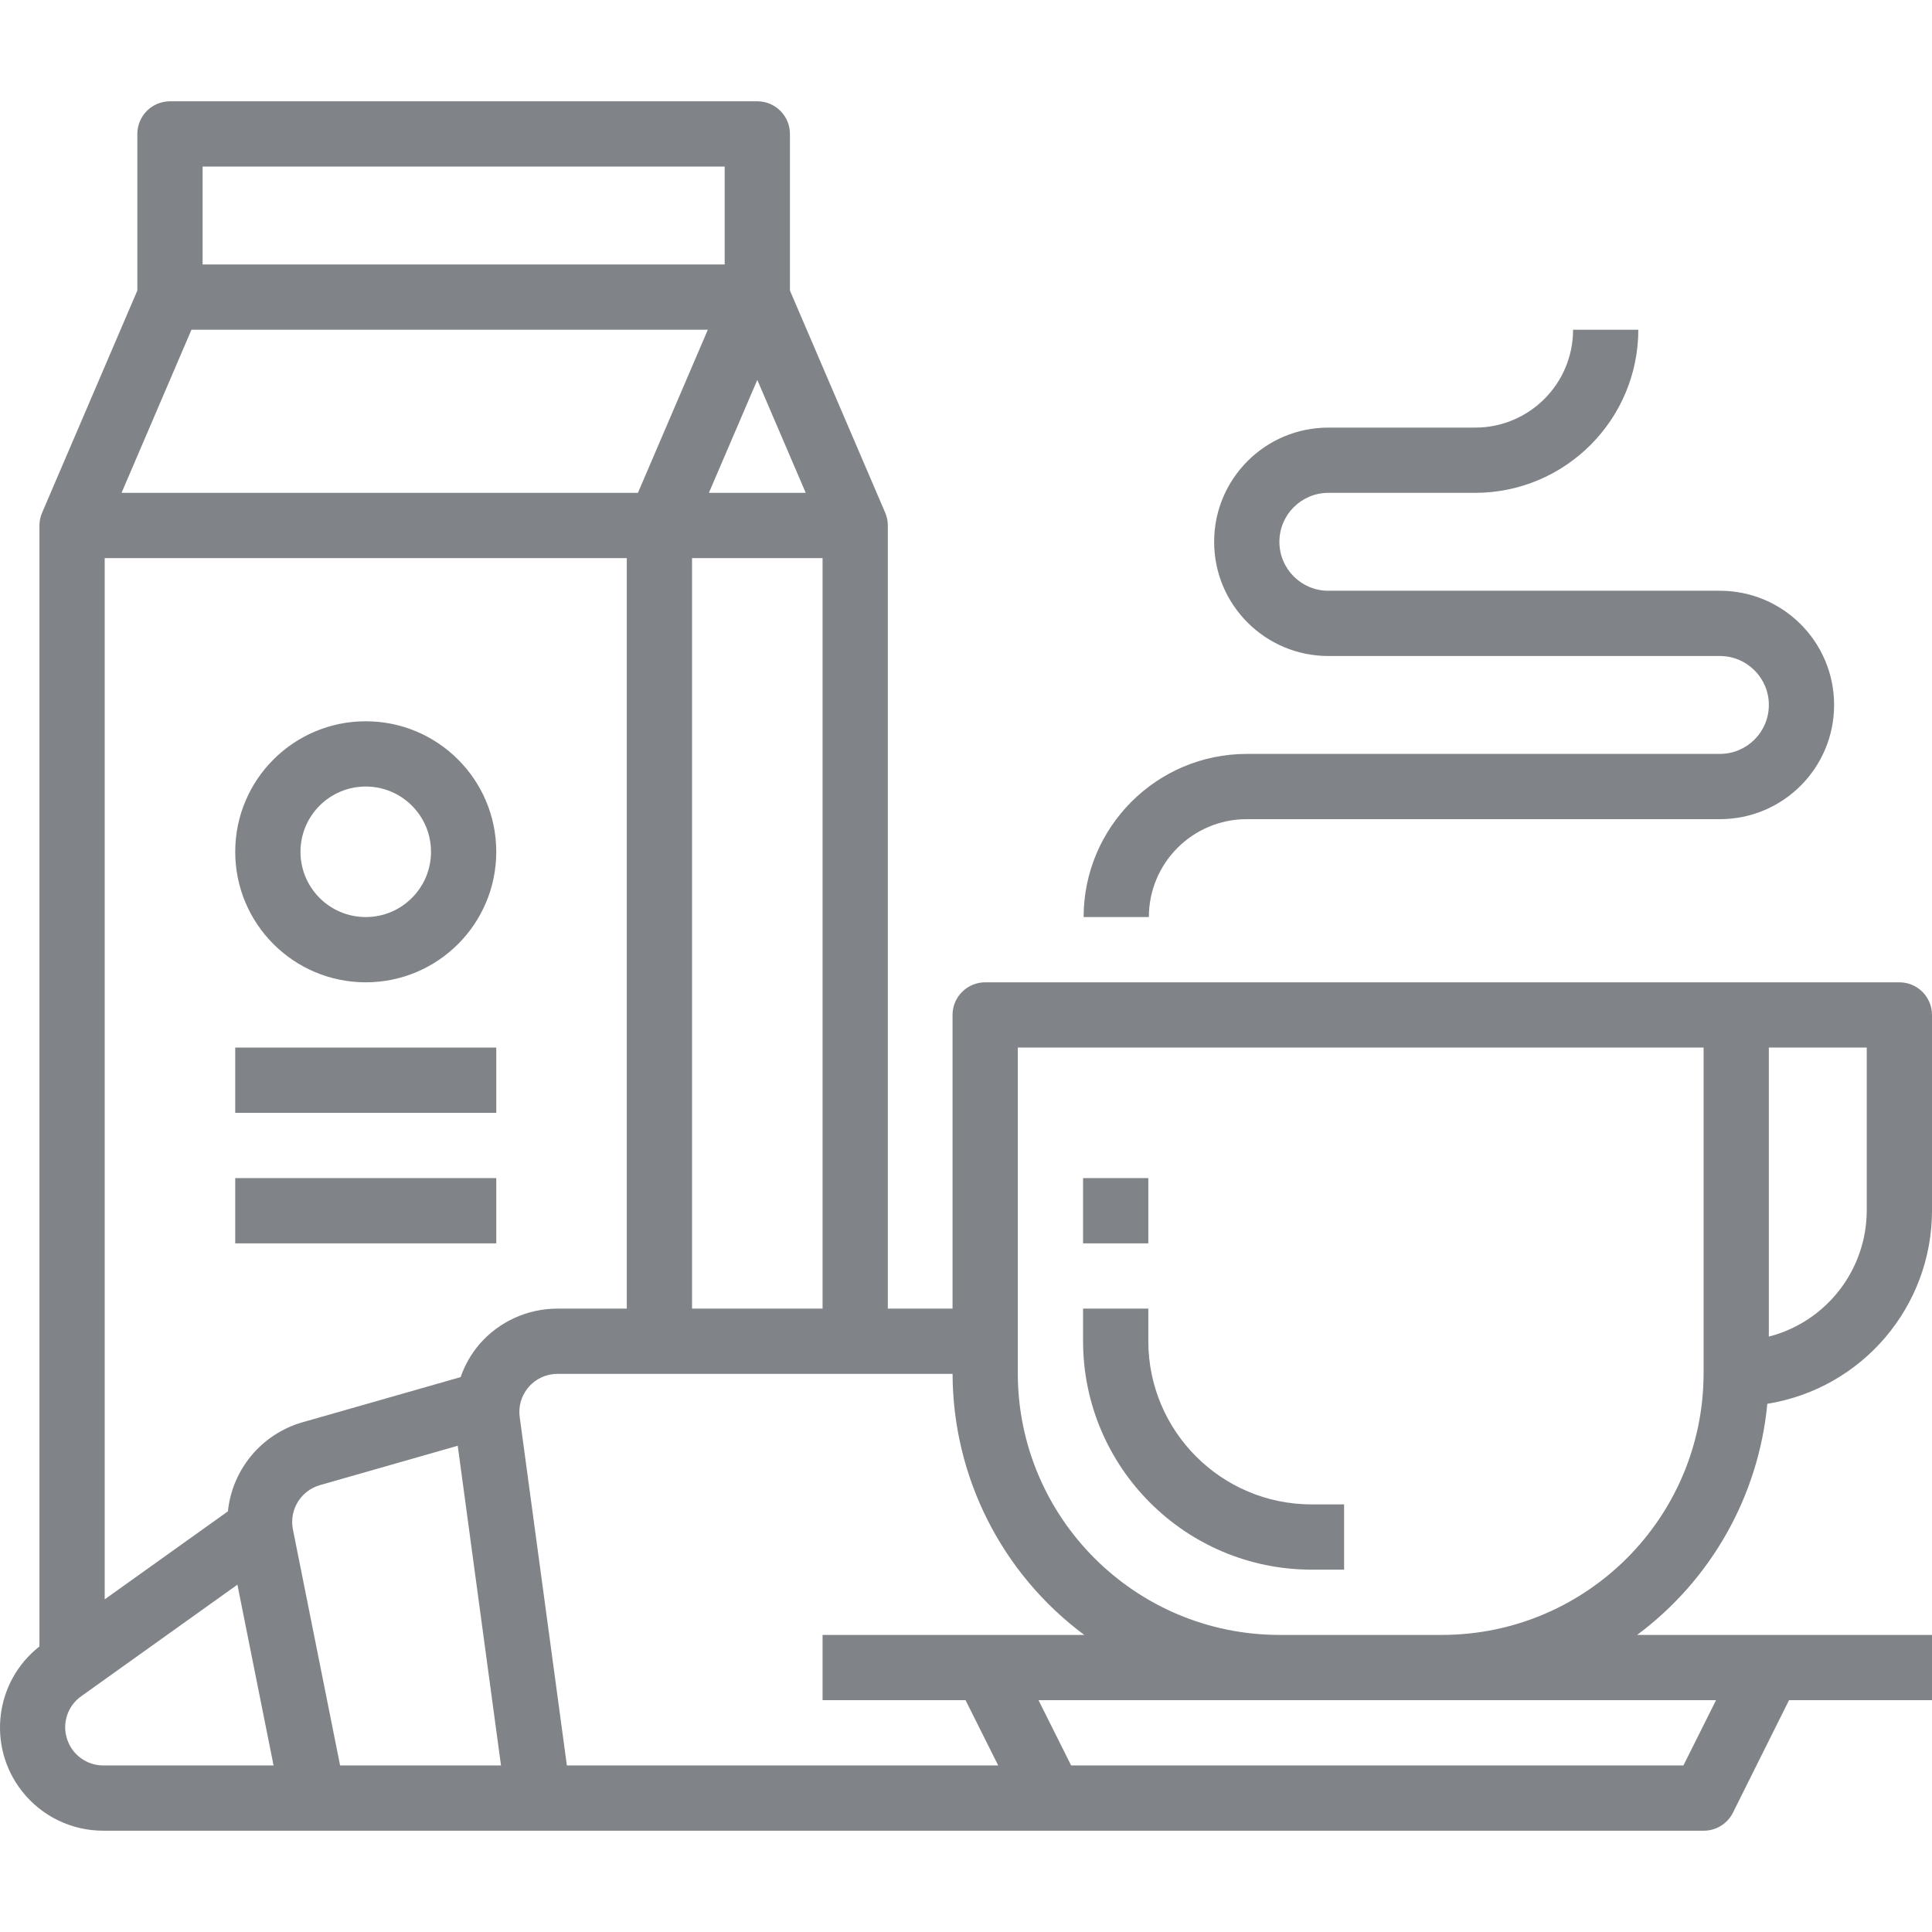
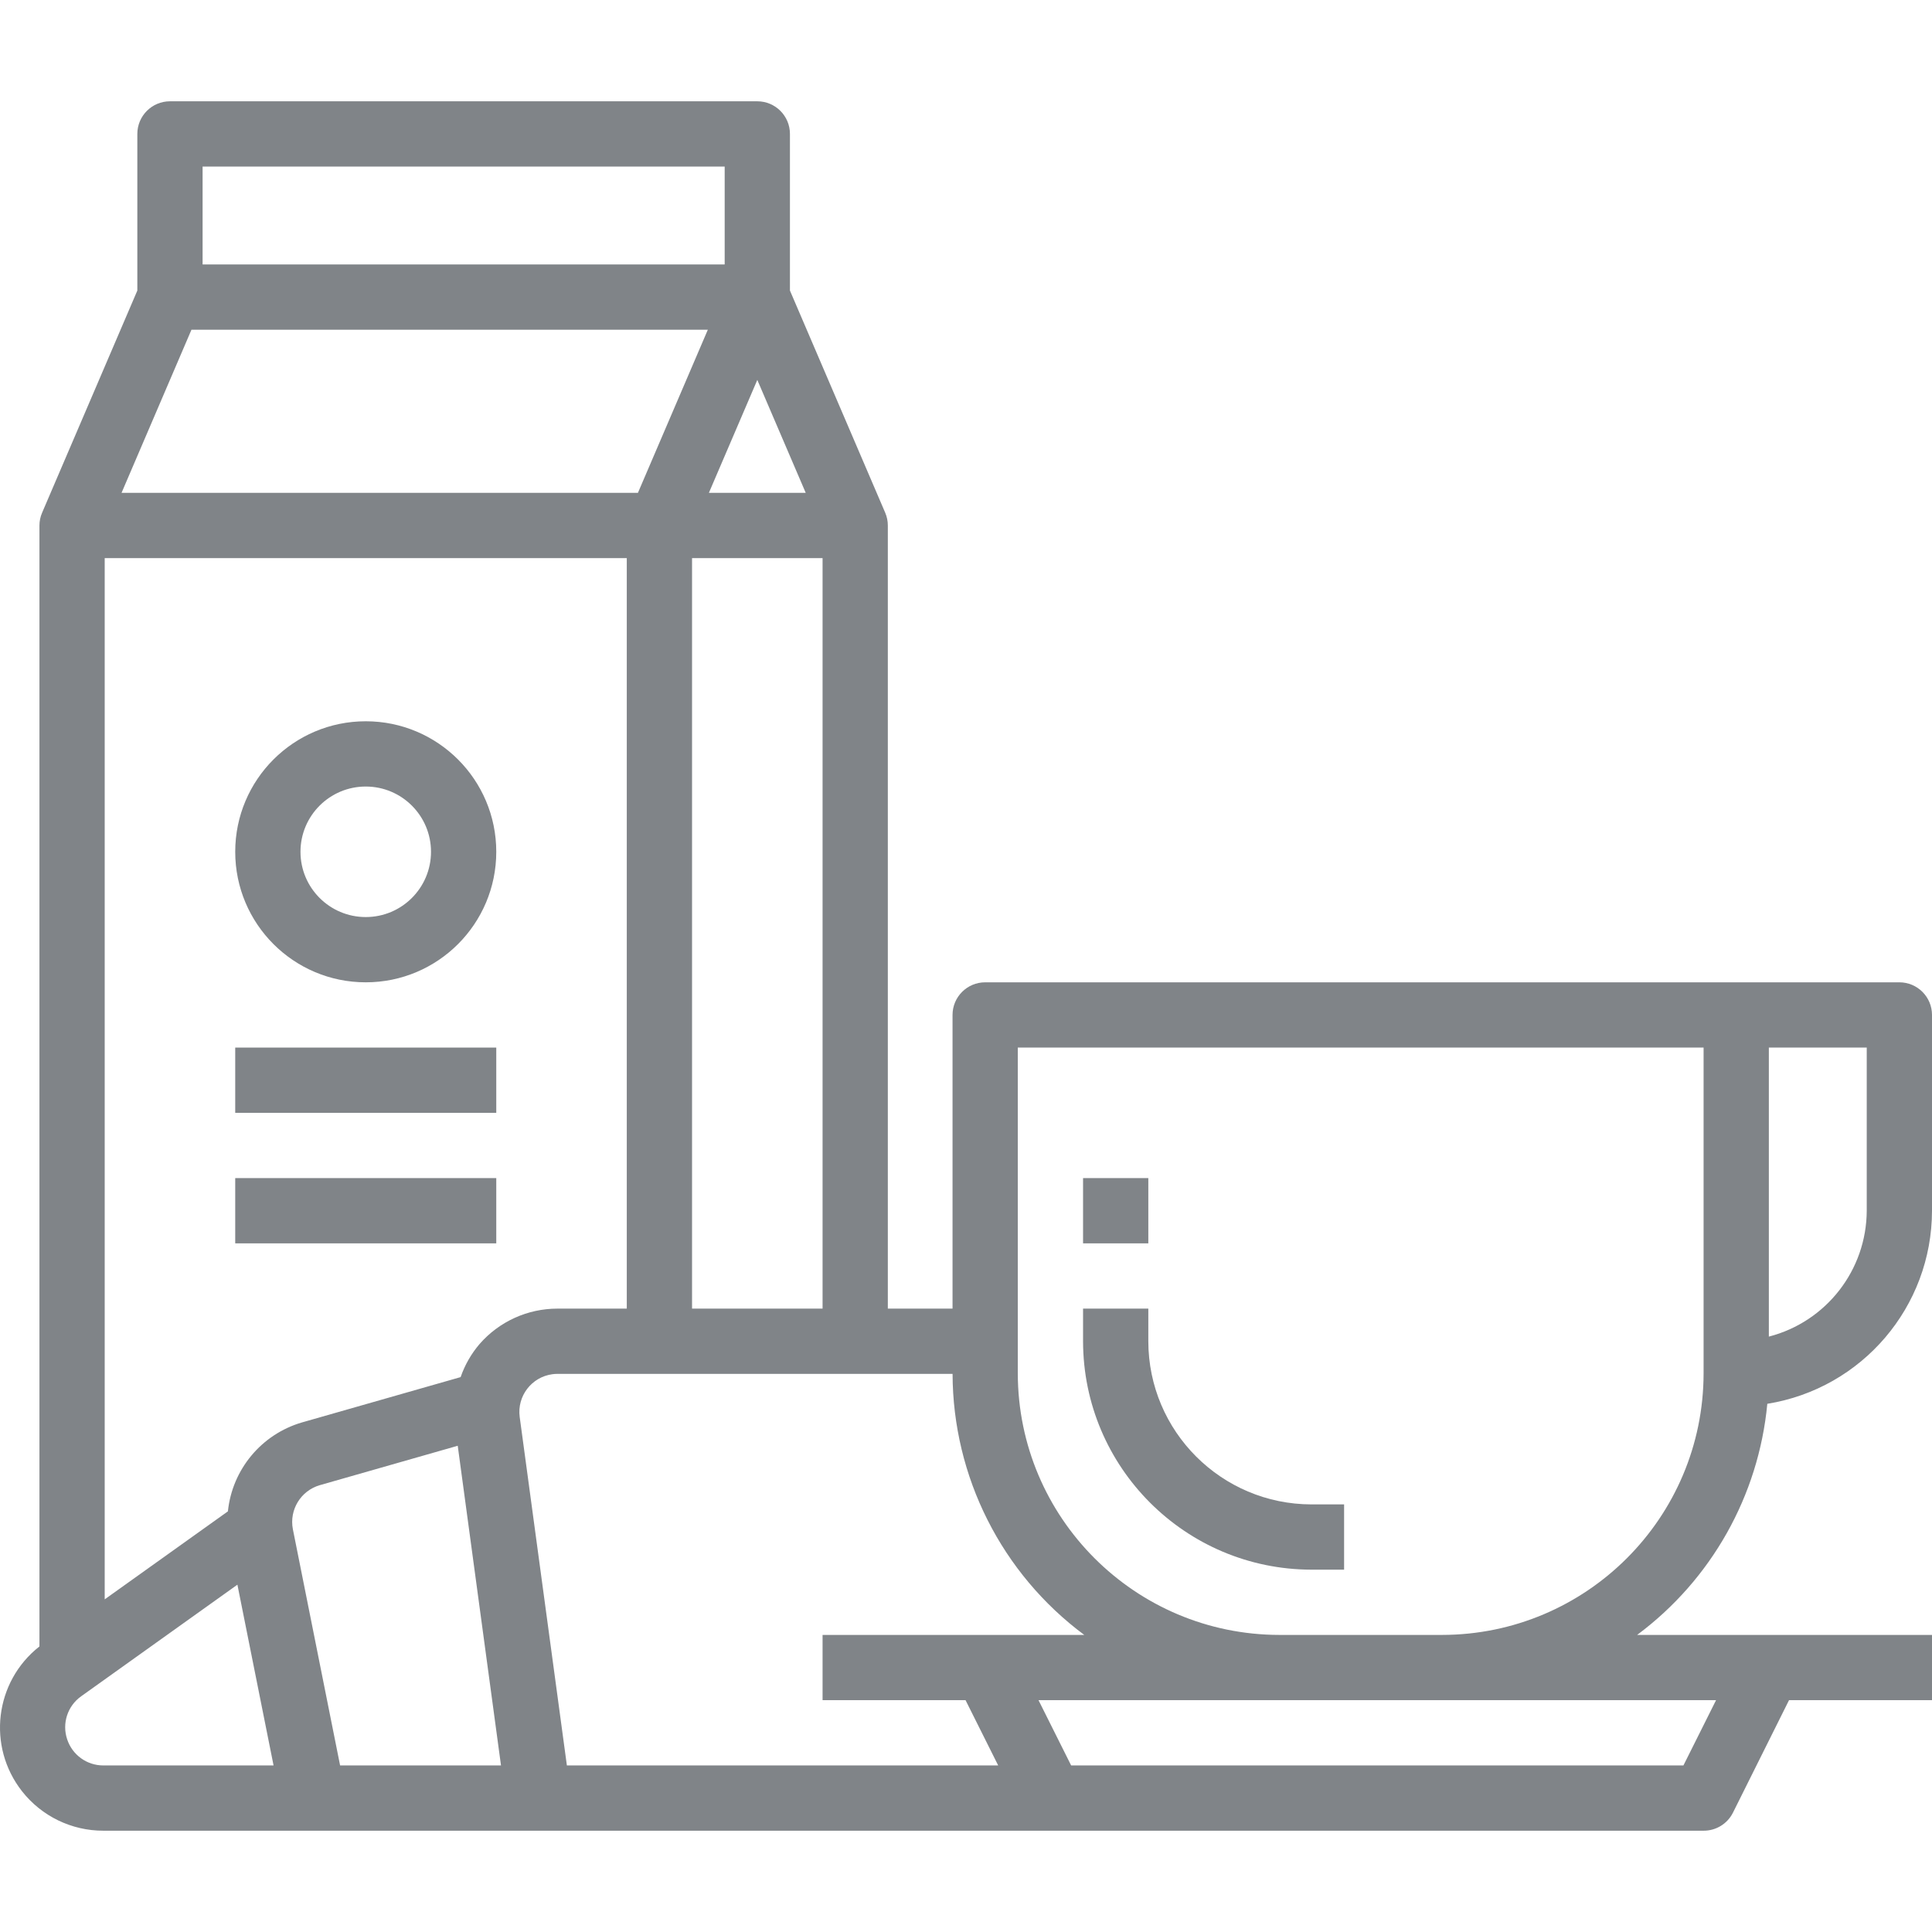
<svg xmlns="http://www.w3.org/2000/svg" version="1.1" id="Capa_1" x="0px" y="0px" viewBox="0 0 473.67 473.67" style="enable-background:new 0 0 473.67 473.67;" xml:space="preserve" width="512px" height="512px" class="">
  <g>
    <g>
      <g>
        <path d="M433.294,344.171c23.247-3.74,40.349-23.79,40.376-47.336v-48c0-4.418-3.582-8-8-8H241.534c-4.418,0-8,3.582-8,8v72    H217.67v-192c0.002-1.081-0.219-2.151-0.648-3.144L193.67,71.235v-38.4c0-4.418-3.582-8-8-8h-144c-4.418,0-8,3.582-8,8v38.4    l-23.352,54.48c-0.426,0.985-0.646,2.047-0.648,3.12v274.824c-10.984,8.626-12.895,24.523-4.269,35.507    c4.802,6.115,12.15,9.681,19.925,9.669H417.67c3.047,0.017,5.838-1.699,7.2-4.424l13.744-27.576h35.056v-16h-72.296    C419.558,387.319,431.158,366.727,433.294,344.171z M433.67,256.835h24v40c-0.055,14.547-9.914,27.227-24,30.864V256.835z     M197.542,120.835h-23.744l11.872-27.688L197.542,120.835z M201.67,136.835v184h-32v-184H201.67z M49.67,40.835h128v24h-128    V40.835z M46.942,80.835h126.6l-17.144,40h-126.6L46.942,80.835z M25.67,136.835h128v184h-17    c-7.313-0.002-14.269,3.157-19.08,8.664c-2.048,2.393-3.628,5.15-4.656,8.128l-38.928,11.12    c-9.907,2.909-17.071,11.521-18.128,21.792L25.67,392.115V136.835z M25.326,432.835c-4.025,0.005-7.597-2.577-8.856-6.4    c-1.313-3.888,0.079-8.176,3.424-10.552l38.312-27.368l8.864,44.32H25.326z M83.382,432.835l-11.576-57.904    c-0.926-4.765,1.932-9.45,6.592-10.808l33.824-9.664l10.608,78.376H83.382z M138.982,432.835l-11.568-85.432    c-0.68-5.111,2.911-9.806,8.022-10.486c0.409-0.054,0.821-0.082,1.234-0.082h96.872c0.068,25.231,12.035,48.952,32.288,64h-64.16    v16h35.056l8,16H138.982z M420.726,416.835l-8,16H262.614l-8-16H420.726z M353.534,400.835H313.67    c-35.403-0.044-64.092-28.733-64.136-64.136v-79.864H417.67v79.864C417.631,372.104,388.939,400.795,353.534,400.835z" data-original="#000000" class="active-path" data-old_color="#000000" fill="#808488" />
      </g>
    </g>
    <g>
      <g>
        <path d="M321.534,368.835c-22.08-0.026-39.974-17.92-40-40v-8h-16v8c0.04,30.911,25.089,55.96,56,56h8v-16H321.534z" data-original="#000000" class="active-path" data-old_color="#000000" fill="#808488" />
      </g>
    </g>
    <g>
      <g>
        <rect x="265.534" y="288.835" width="16" height="16" data-original="#000000" class="active-path" data-old_color="#000000" fill="#808488" />
      </g>
    </g>
    <g>
      <g>
-         <path d="M421.67,144.835h-96c-6.627,0-12-5.373-12-12c0-6.627,5.373-12,12-12h36c22.08-0.026,39.974-17.92,40-40h-16    c0,13.255-10.745,24-24,24h-36c-15.464,0-28,12.536-28,28s12.536,28,28,28h96c6.627,0,12,5.373,12,12c0,6.627-5.373,12-12,12h-116    c-22.08,0.026-39.974,17.92-40,40h16c0-13.255,10.745-24,24-24h116c15.464,0,28-12.536,28-28S437.134,144.835,421.67,144.835z" data-original="#000000" class="active-path" data-old_color="#000000" fill="#808488" />
-       </g>
+         </g>
    </g>
    <g>
      <g>
        <path d="M89.67,176.835c-17.673,0-32,14.327-32,32s14.327,32,32,32s32-14.327,32-32S107.343,176.835,89.67,176.835z     M89.67,224.835c-8.837,0-16-7.163-16-16s7.163-16,16-16s16,7.163,16,16S98.507,224.835,89.67,224.835z" data-original="#000000" class="active-path" data-old_color="#000000" fill="#808488" />
      </g>
    </g>
    <g>
      <g>
        <rect x="57.67" y="256.835" width="64" height="16" data-original="#000000" class="active-path" data-old_color="#000000" fill="#808488" />
      </g>
    </g>
    <g>
      <g>
        <rect x="57.67" y="288.835" width="64" height="16" data-original="#000000" class="active-path" data-old_color="#000000" fill="#808488" />
      </g>
    </g>
  </g>
</svg>